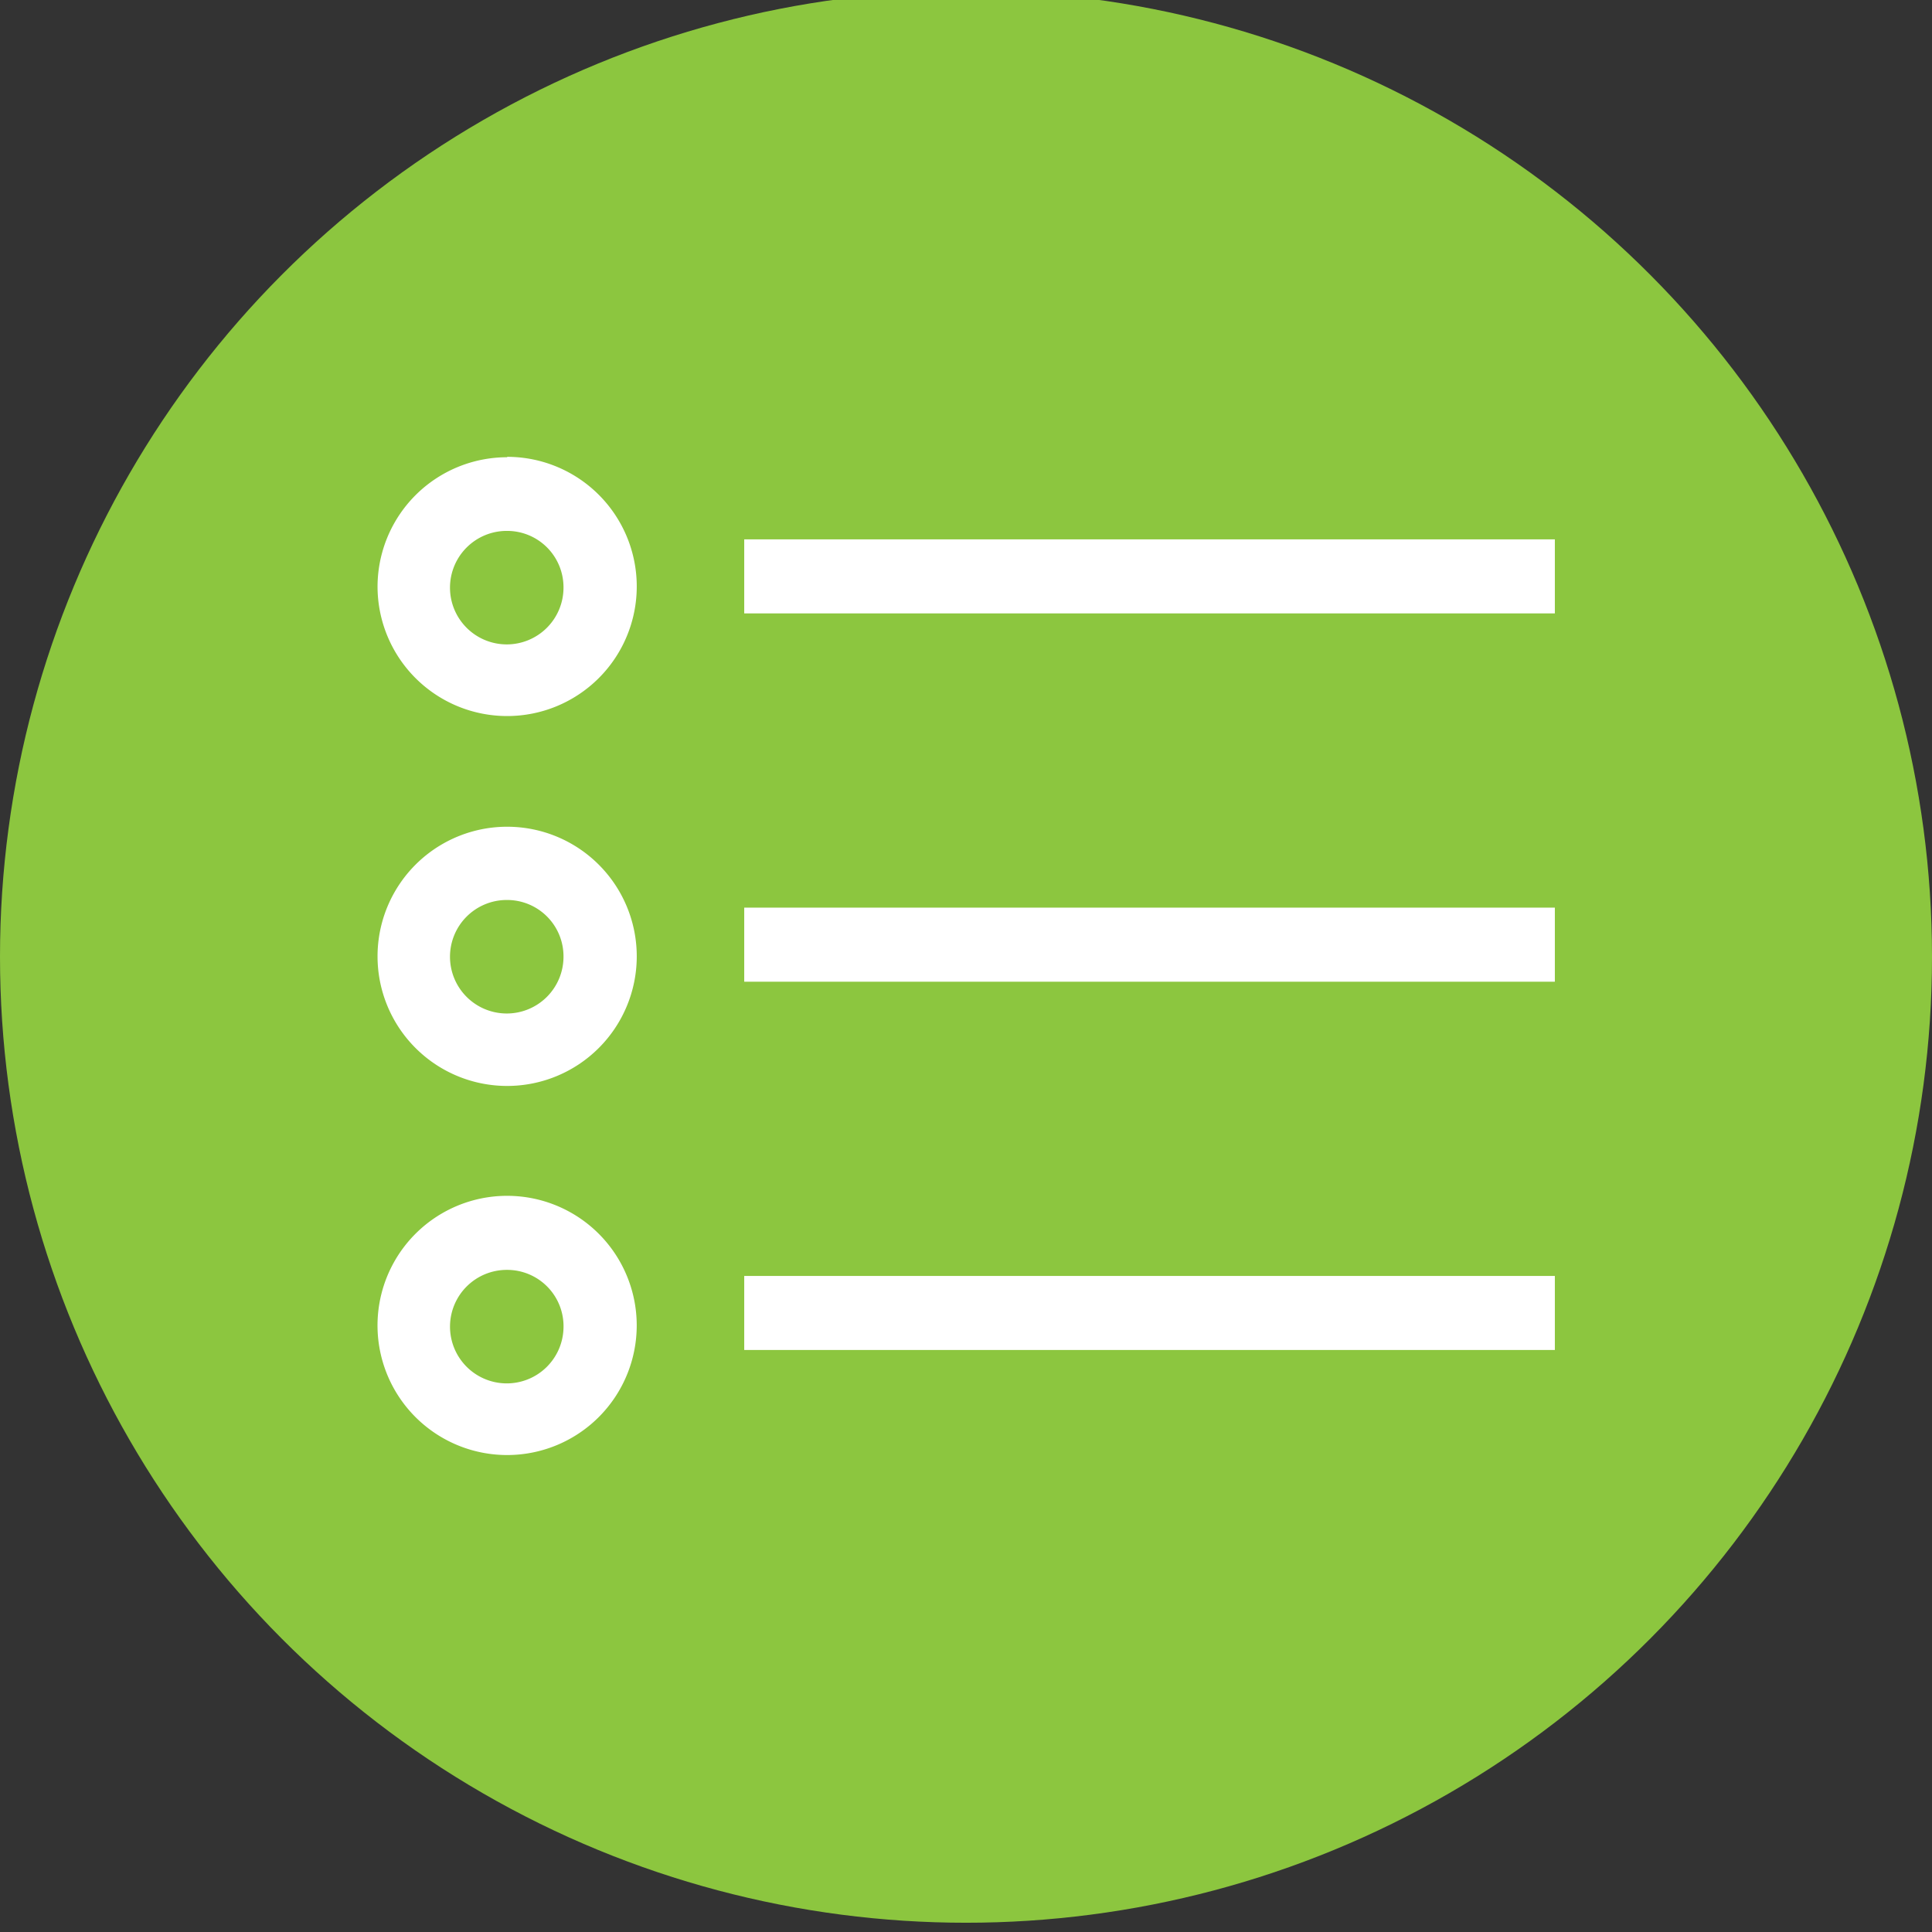
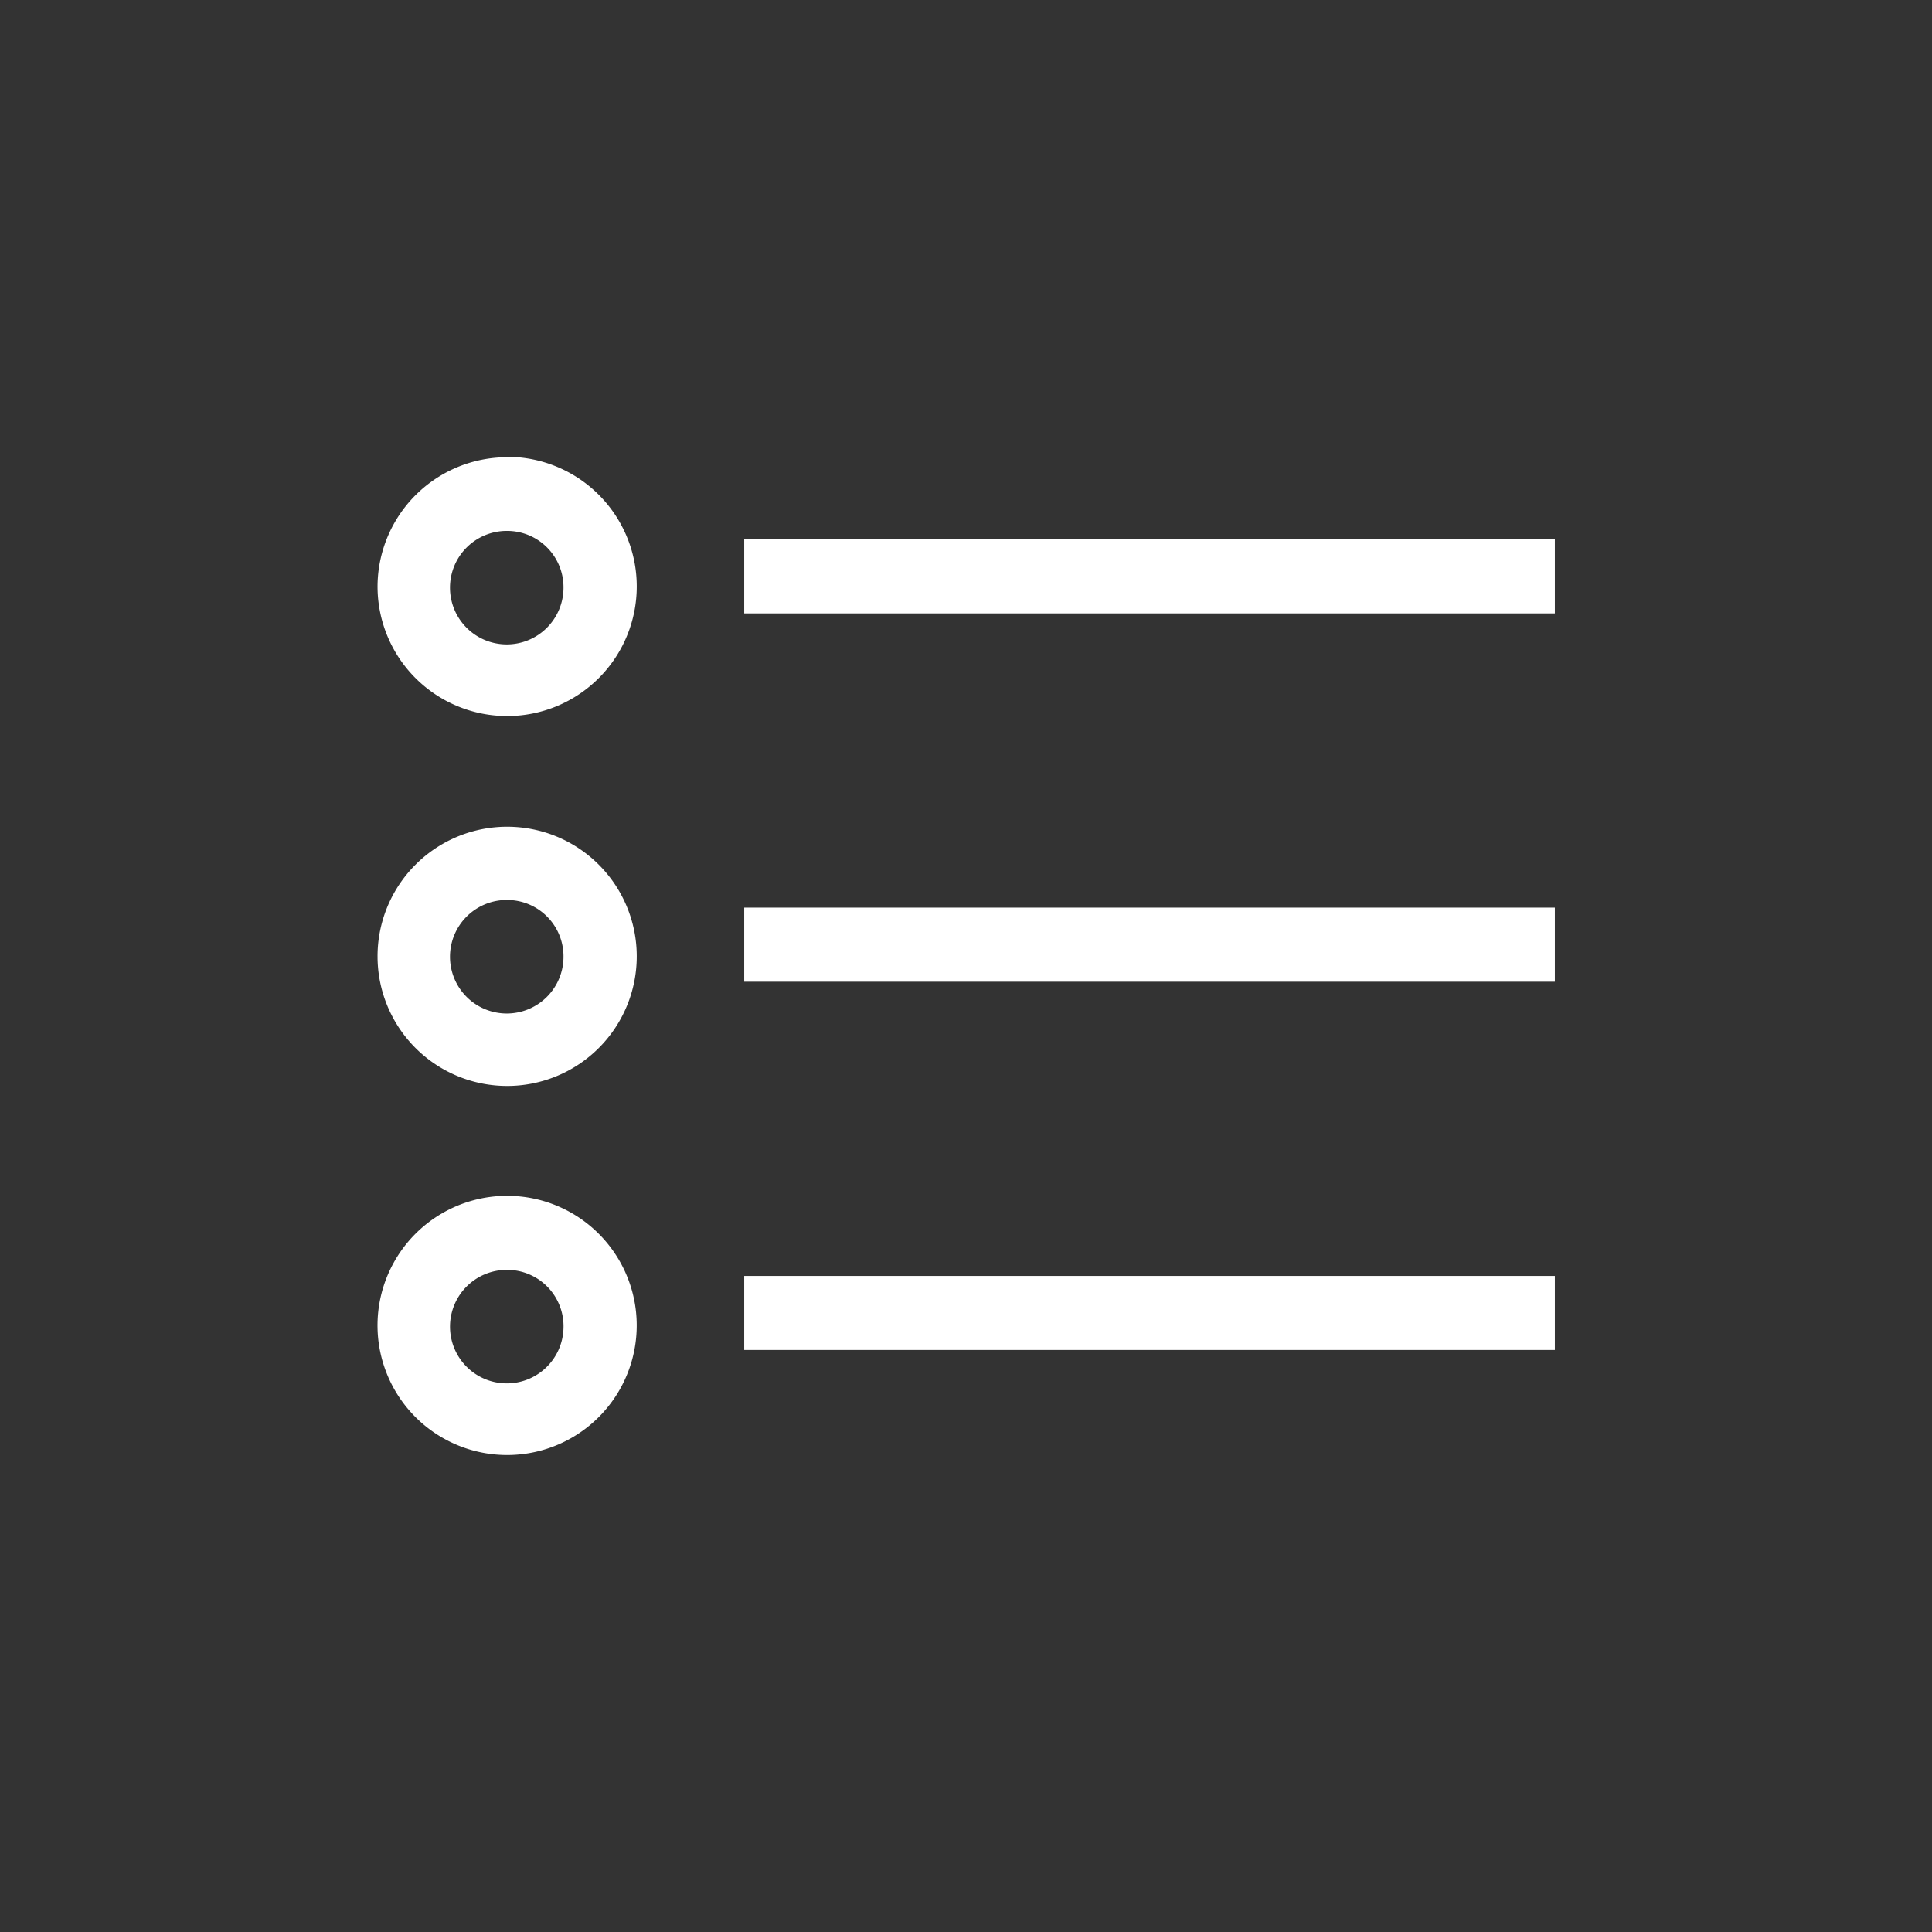
<svg xmlns="http://www.w3.org/2000/svg" id="Layer_1" data-name="Layer 1" width="48" height="48" viewBox="0 0 48 48">
  <rect x="0" y="0" width="48" height="48" fill="#333333" stroke="none" />
  <defs>
    <style>.cls-1{fill:#8cc63f;}.cls-2{fill:#fff;}</style>
  </defs>
  <title>48px_sourcefile_20170718_multi</title>
-   <circle class="cls-1" cx="24" cy="23.77" r="24" />
  <path id="path1" class="cls-2" d="M18.49,31.7H38.63v1.84H18.49Zm-5.89-.15A1.41,1.41,0,1,0,14,33,1.4,1.4,0,0,0,12.6,31.55Zm0-1.84A3.22,3.22,0,1,1,9.38,33,3.22,3.22,0,0,1,12.6,29.71Zm5.89-7.16H38.63v1.84H18.49Zm-5.89-.19A1.41,1.41,0,1,0,14,23.77,1.4,1.4,0,0,0,12.6,22.36Zm0-1.82a3.22,3.22,0,1,1-3.22,3.22A3.22,3.22,0,0,1,12.6,20.54Zm5.89-7.14H38.63v1.84H18.49Zm-5.89-.21A1.41,1.41,0,1,0,14,14.6,1.4,1.4,0,0,0,12.6,13.19Zm0-1.84a3.22,3.22,0,1,1-3.22,3.23A3.22,3.22,0,0,1,12.6,11.36Z" />
</svg>